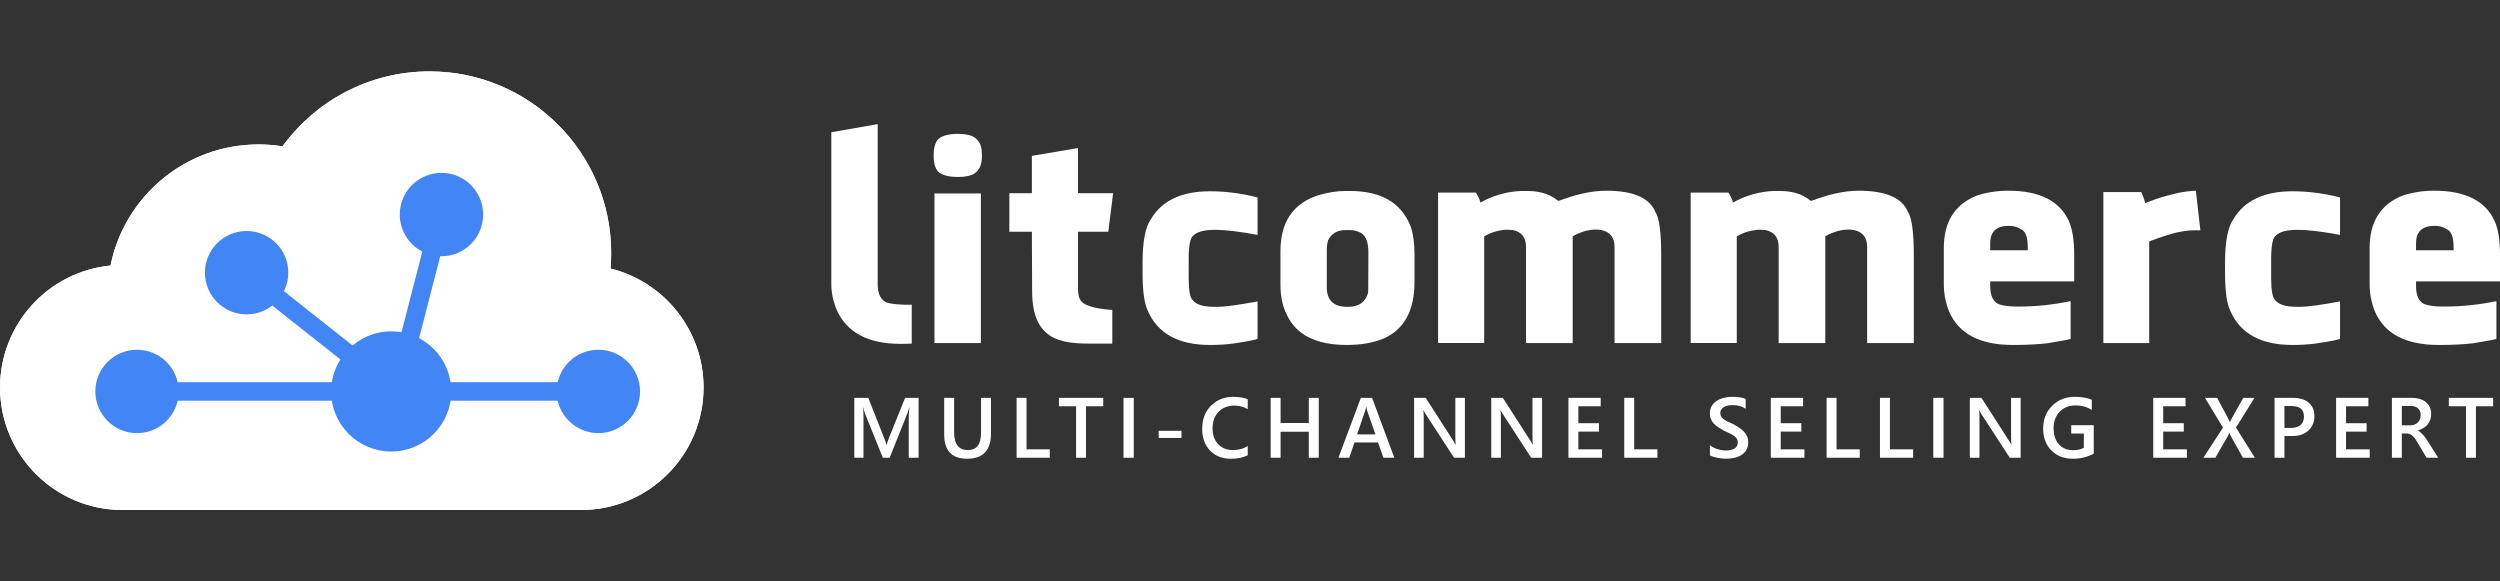
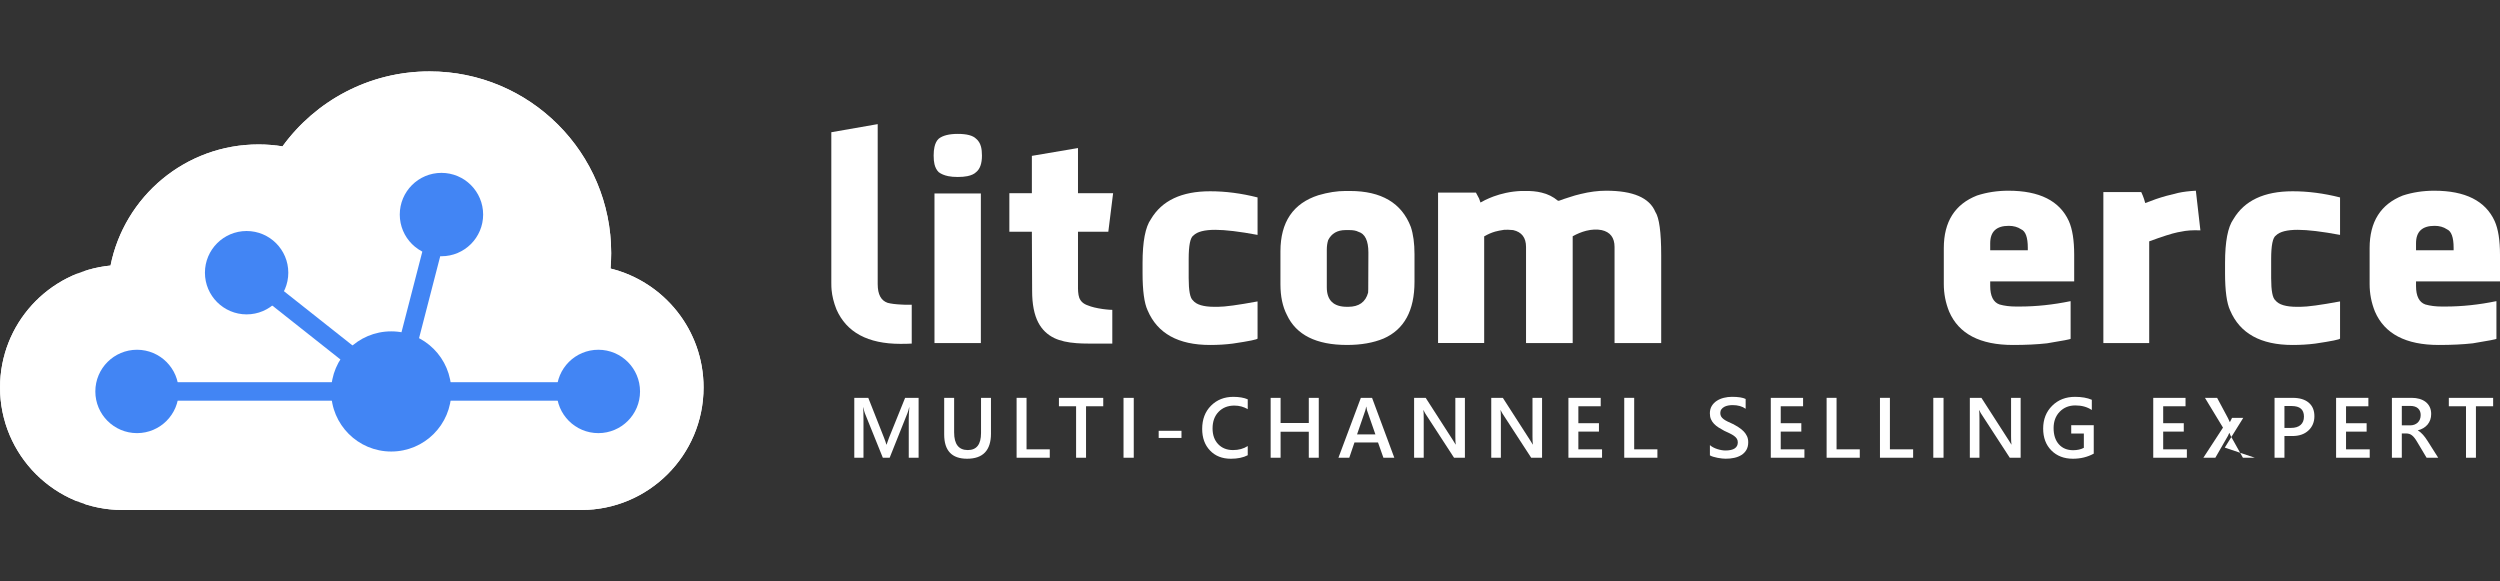
<svg xmlns="http://www.w3.org/2000/svg" xmlns:xlink="http://www.w3.org/1999/xlink" version="1.1" id="Layer_1" x="0px" y="0px" viewBox="0 0 215 50" style="enable-background:new 0 0 215 50;" xml:space="preserve">
  <rect x="0" y="0" width="215" height="50" fill="#333333" stroke="none" />
  <style type="text/css">
	.st0{fill:#FFFFFF;}
	.st1{clip-path:url(#SVGID_2_);fill:#FFFFFF;}
	.st2{fill:#4285F4;}
</style>
  <g>
    <g>
      <path class="st0" d="M75.483,24.45c0,0.866,0.283,1.397,0.85,1.593c0.291,0.079,0.704,0.13,1.239,0.153    c0.094,0.008,0.188,0.012,0.283,0.012h0.554v3.34c-0.244,0.016-0.566,0.024-0.968,0.024    c-2.809,0-4.646-0.992-5.512-2.975c-0.228-0.582-0.366-1.137-0.413-1.664c-0.016-0.149-0.023-0.358-0.023-0.626    v-12.935l3.989-0.697V24.45z" />
      <path class="st0" d="M84.365,12.612c0.055,0.204,0.083,0.46,0.083,0.767c0,0.685-0.169,1.161-0.507,1.428    c-0.158,0.157-0.406,0.271-0.744,0.342c-0.236,0.047-0.512,0.071-0.826,0.071c-0.315,0-0.59-0.023-0.826-0.071    c-0.338-0.071-0.61-0.185-0.814-0.342c-0.173-0.166-0.295-0.393-0.366-0.684    c-0.047-0.197-0.071-0.445-0.071-0.744c0-0.283,0.023-0.531,0.071-0.743c0.071-0.314,0.192-0.551,0.366-0.708    c0.346-0.275,0.893-0.413,1.641-0.413c0.771,0,1.294,0.138,1.57,0.413C84.145,12.093,84.287,12.322,84.365,12.612z     M80.365,29.501h3.989V16.637h-3.989V29.501z" />
      <path class="st0" d="M95.656,29.548h-2.018c-0.409,0-0.759-0.012-1.05-0.035c-0.779-0.055-1.417-0.201-1.912-0.436    c-0.606-0.291-1.066-0.736-1.381-1.334c-0.354-0.676-0.531-1.581-0.531-2.715l-0.023-5.098h-1.936v-3.316h1.936    v-3.21l3.966-0.673v3.883h3.021l-0.413,3.316h-2.608v4.875c0,0.11,0.004,0.204,0.012,0.283    c0.016,0.205,0.047,0.374,0.094,0.508c0.118,0.323,0.37,0.547,0.756,0.673c0.299,0.126,0.72,0.228,1.263,0.307    c0.094,0.016,0.193,0.027,0.295,0.035c0.086,0.008,0.169,0.016,0.248,0.024l0.283,0.012V29.548z" />
      <path class="st0" d="M108.15,16.979v3.222c-1.558-0.291-2.77-0.436-3.635-0.436c-0.928,0-1.554,0.161-1.876,0.484    c-0.276,0.173-0.413,0.85-0.413,2.03v1.641c0,1.078,0.121,1.715,0.366,1.912    c0.291,0.369,0.909,0.554,1.853,0.554h0.295c0.598,0,1.727-0.153,3.387-0.46h0.023v3.187    c0,0.079-0.712,0.225-2.136,0.436c-0.614,0.079-1.263,0.118-1.948,0.118c-2.738,0-4.528-0.991-5.37-2.974    c-0.291-0.622-0.436-1.692-0.436-3.21v-0.873c0-1.833,0.24-3.088,0.72-3.765    c0.944-1.597,2.639-2.396,5.086-2.396C105.388,16.448,106.75,16.625,108.15,16.979z" />
      <path class="st0" d="M121.647,21.865v2.372c0,2.471-0.884,4.095-2.655,4.875c-0.888,0.37-1.939,0.554-3.15,0.554    c-2.644,0-4.367-0.862-5.169-2.585c-0.37-0.716-0.555-1.593-0.555-2.631v-2.833c0-2.518,1.087-4.127,3.258-4.827    c0.834-0.244,1.609-0.366,2.325-0.366h0.389c2.707,0,4.454,1.031,5.241,3.092    C121.542,20.146,121.647,20.929,121.647,21.865z M117.682,21.723c0-1.03-0.292-1.628-0.874-1.794    c-0.173-0.094-0.429-0.142-0.767-0.142h-0.318c-0.709,0-1.209,0.287-1.5,0.862    c-0.078,0.244-0.118,0.519-0.118,0.826v3.234c0,1.117,0.579,1.676,1.736,1.676h0.105    c0.921,0,1.492-0.405,1.711-1.215l0.012-0.307c0-0.016,0-0.031,0-0.047L117.682,21.723z" />
      <path class="st0" d="M142.863,21.96v7.542h-4.012v-8.262c0-0.802-0.37-1.286-1.109-1.452    c-0.409-0.079-0.854-0.059-1.334,0.059c-0.394,0.102-0.779,0.26-1.157,0.472v9.182h-4.012v-8.262    c0-0.802-0.37-1.286-1.11-1.452c-0.33-0.031-0.59-0.039-0.779-0.023c-0.314,0.047-0.57,0.099-0.767,0.153    c-0.322,0.095-0.629,0.228-0.921,0.401h-0.023v9.182h-3.966V16.566h3.258l0.271,0.508    c0.047,0.118,0.087,0.232,0.118,0.342l0.142-0.071c0.087-0.047,0.165-0.09,0.236-0.13    c0.243-0.118,0.491-0.224,0.743-0.319c0.347-0.126,0.701-0.228,1.062-0.306c0.441-0.095,0.882-0.149,1.322-0.166    h0.225c0.591-0.016,1.101,0.032,1.535,0.142c0.527,0.126,0.987,0.354,1.38,0.685    c0.039,0,0.067,0.008,0.083,0.023c0.338-0.126,0.637-0.228,0.897-0.306c0.346-0.118,0.677-0.213,0.991-0.284    c0.771-0.189,1.502-0.283,2.196-0.283c2.313,0,3.721,0.606,4.225,1.817    C142.694,18.722,142.863,19.969,142.863,21.96z" />
-       <path class="st0" d="M164.587,21.96v7.542h-4.012v-8.262c0-0.802-0.37-1.286-1.109-1.452    c-0.409-0.079-0.854-0.059-1.334,0.059c-0.394,0.102-0.779,0.26-1.157,0.472v9.182h-4.012v-8.262    c0-0.802-0.37-1.286-1.11-1.452c-0.33-0.031-0.59-0.039-0.779-0.023c-0.314,0.047-0.57,0.099-0.767,0.153    c-0.322,0.095-0.629,0.228-0.921,0.401h-0.023v9.182h-3.966V16.566h3.258l0.271,0.508    c0.047,0.118,0.087,0.232,0.118,0.342l0.142-0.071c0.087-0.047,0.165-0.09,0.236-0.13    c0.243-0.118,0.491-0.224,0.743-0.319c0.347-0.126,0.701-0.228,1.062-0.306c0.441-0.095,0.882-0.149,1.322-0.166    h0.225c0.591-0.016,1.101,0.032,1.535,0.142c0.527,0.126,0.987,0.354,1.38,0.685c0.039,0,0.067,0.008,0.083,0.023    c0.338-0.126,0.637-0.228,0.897-0.306c0.346-0.118,0.676-0.213,0.991-0.284c0.771-0.189,1.502-0.283,2.196-0.283    c2.313,0,3.721,0.606,4.225,1.817C164.418,18.722,164.587,19.969,164.587,21.96z" />
      <path class="st0" d="M178.38,21.912v2.29h-7.222v0.39c0,0.873,0.268,1.404,0.802,1.593    c0.417,0.118,0.889,0.177,1.417,0.177h0.318c1.417,0,2.868-0.154,4.355-0.46h0.023v3.233    c0,0.04-0.676,0.169-2.03,0.39c-0.85,0.095-1.826,0.142-2.927,0.142c-2.833,0-4.663-0.956-5.489-2.868    c-0.306-0.755-0.46-1.546-0.46-2.372v-3.092c0-2.266,0.952-3.773,2.856-4.521    c0.843-0.275,1.743-0.413,2.703-0.413c2.667,0,4.398,0.869,5.193,2.608    C178.226,19.694,178.38,20.661,178.38,21.912z M174.391,21.31c0-0.897-0.192-1.428-0.578-1.593    c-0.291-0.197-0.645-0.295-1.062-0.295c-1.062,0-1.593,0.499-1.593,1.499v0.602h3.233V21.31z" />
      <path class="st0" d="M188.844,16.401l0.39,3.411c-0.645-0.032-1.212,0.008-1.699,0.118l-0.26,0.047    c-0.496,0.102-1.31,0.362-2.444,0.779v8.745h-3.942V16.519h3.258l0.13,0.295    c0.07,0.166,0.142,0.382,0.213,0.649l0.921-0.342c0.551-0.189,1.187-0.366,1.911-0.531    C187.747,16.495,188.254,16.433,188.844,16.401z" />
      <path class="st0" d="M201.244,16.979v3.222c-1.558-0.291-2.77-0.436-3.635-0.436c-0.928,0-1.554,0.161-1.877,0.484    c-0.275,0.173-0.413,0.85-0.413,2.03v1.641c0,1.078,0.122,1.715,0.366,1.912c0.291,0.369,0.909,0.554,1.853,0.554    h0.295c0.598,0,1.727-0.153,3.388-0.46h0.023v3.187c0,0.079-0.712,0.225-2.136,0.436    c-0.614,0.079-1.263,0.118-1.948,0.118c-2.737,0-4.528-0.991-5.369-2.974c-0.292-0.622-0.437-1.692-0.437-3.21    v-0.873c0-1.833,0.24-3.088,0.721-3.765c0.944-1.597,2.64-2.396,5.086-2.396    C198.482,16.448,199.843,16.625,201.244,16.979z" />
      <path class="st0" d="M215,21.912v2.29h-7.222v0.39c0,0.873,0.268,1.404,0.802,1.593    c0.417,0.118,0.889,0.177,1.417,0.177h0.318c1.417,0,2.868-0.154,4.355-0.46h0.023v3.233    c0,0.04-0.676,0.169-2.03,0.39c-0.85,0.095-1.826,0.142-2.927,0.142c-2.833,0-4.663-0.956-5.489-2.868    c-0.306-0.755-0.46-1.546-0.46-2.372v-3.092c0-2.266,0.952-3.773,2.856-4.521    c0.843-0.275,1.743-0.413,2.703-0.413c2.667,0,4.398,0.869,5.193,2.608C214.847,19.694,215,20.661,215,21.912z     M211.011,21.31c0-0.897-0.192-1.428-0.578-1.593c-0.291-0.197-0.645-0.295-1.062-0.295    c-1.062,0-1.593,0.499-1.593,1.499v0.602h3.233V21.31z" />
    </g>
    <g>
      <g>
        <path class="st0" d="M79,39.365h-0.847v-3.334c0-0.272,0.017-0.606,0.05-1.002h-0.015     c-0.053,0.225-0.099,0.387-0.14,0.485l-1.537,3.85h-0.589l-1.541-3.822c-0.043-0.112-0.089-0.284-0.137-0.513     H74.23c0.019,0.206,0.029,0.542,0.029,1.01v3.326h-0.79v-5.151h1.203l1.354,3.431     c0.103,0.263,0.17,0.459,0.201,0.589h0.018c0.089-0.27,0.161-0.471,0.216-0.603l1.379-3.416H79V39.365z" />
        <path class="st0" d="M85.224,37.282c0,1.447-0.685,2.169-2.055,2.169c-1.312,0-1.969-0.695-1.969-2.086v-3.15     h0.855v2.974c0,1.01,0.393,1.516,1.178,1.516c0.757,0,1.135-0.487,1.135-1.462v-3.027h0.855V37.282z" />
        <path class="st0" d="M90.28,39.365h-2.852v-5.151h0.855v4.428h1.997V39.365z" />
        <path class="st0" d="M94.879,34.94h-1.48v4.425h-0.855V34.94h-1.476v-0.725h3.811V34.94z" />
        <path class="st0" d="M97.503,39.365H96.623v-5.151h0.88V39.365z" />
        <path class="st0" d="M101.607,37.663H99.646v-0.614h1.961V37.663z" />
        <path class="st0" d="M107.306,39.15c-0.388,0.201-0.871,0.302-1.448,0.302c-0.747,0-1.346-0.235-1.796-0.708     c-0.45-0.471-0.675-1.091-0.675-1.857c0-0.824,0.253-1.49,0.759-1.997c0.507-0.508,1.147-0.761,1.92-0.761     c0.498,0,0.911,0.071,1.239,0.212v0.848c-0.347-0.206-0.731-0.309-1.15-0.309c-0.558,0-1.01,0.179-1.356,0.536     c-0.346,0.356-0.519,0.833-0.519,1.429c0,0.567,0.162,1.019,0.485,1.356c0.323,0.337,0.748,0.505,1.275,0.505     c0.486,0,0.908-0.115,1.265-0.345V39.15z" />
        <path class="st0" d="M113.414,39.365h-0.858v-2.235h-2.425v2.235h-0.855v-5.151h0.855V36.38h2.425v-2.165h0.858     V39.365z" />
        <path class="st0" d="M119.911,39.365h-0.938l-0.463-1.311h-2.027l-0.445,1.311h-0.933l1.928-5.151h0.964     L119.911,39.365z M118.284,37.357l-0.715-2.055c-0.021-0.066-0.045-0.175-0.068-0.323h-0.015     c-0.021,0.137-0.046,0.245-0.072,0.323l-0.707,2.055H118.284z" />
        <path class="st0" d="M125.981,39.365h-0.934l-2.461-3.786c-0.061-0.096-0.113-0.195-0.154-0.299h-0.021     c0.019,0.11,0.029,0.347,0.029,0.708v3.377h-0.827v-5.151h0.996l2.377,3.696     c0.101,0.153,0.166,0.259,0.194,0.316h0.015c-0.024-0.137-0.036-0.368-0.036-0.694v-3.318h0.823V39.365z" />
        <path class="st0" d="M132.616,39.365h-0.934l-2.461-3.786c-0.061-0.096-0.113-0.195-0.154-0.299h-0.021     c0.019,0.11,0.029,0.347,0.029,0.708v3.377h-0.827v-5.151h0.996l2.377,3.696     c0.101,0.153,0.166,0.259,0.194,0.316h0.015c-0.024-0.137-0.036-0.368-0.036-0.694v-3.318h0.823V39.365z" />
        <path class="st0" d="M137.776,39.365h-2.892v-5.151h2.777V34.94h-1.922v1.458h1.771V37.12h-1.771v1.523h2.037V39.365z" />
        <path class="st0" d="M142.538,39.365h-2.853v-5.151h0.855v4.428h1.997V39.365z" />
        <path class="st0" d="M147.052,39.16v-0.88c0.079,0.071,0.174,0.137,0.282,0.193     c0.109,0.058,0.225,0.106,0.347,0.145c0.122,0.04,0.245,0.07,0.367,0.092c0.122,0.021,0.234,0.032,0.338,0.032     c0.358,0,0.627-0.06,0.802-0.18c0.176-0.119,0.264-0.293,0.264-0.52c0-0.122-0.029-0.228-0.088-0.318     c-0.059-0.09-0.141-0.172-0.246-0.246c-0.105-0.074-0.229-0.145-0.372-0.214     c-0.142-0.068-0.295-0.14-0.458-0.214c-0.175-0.093-0.338-0.187-0.488-0.283     c-0.151-0.096-0.282-0.202-0.393-0.318s-0.199-0.247-0.263-0.393c-0.064-0.145-0.095-0.317-0.095-0.513     c0-0.242,0.055-0.452,0.163-0.631c0.109-0.178,0.253-0.325,0.431-0.441c0.178-0.116,0.381-0.203,0.608-0.259     c0.228-0.057,0.46-0.085,0.697-0.085c0.539,0,0.931,0.061,1.178,0.183v0.845     c-0.292-0.211-0.668-0.316-1.128-0.316c-0.127,0-0.254,0.012-0.379,0.036c-0.126,0.023-0.239,0.064-0.338,0.118     c-0.1,0.055-0.181,0.126-0.243,0.212c-0.062,0.086-0.093,0.19-0.093,0.312c0,0.115,0.023,0.215,0.071,0.299     c0.048,0.084,0.118,0.16,0.21,0.229c0.093,0.069,0.205,0.138,0.338,0.203c0.133,0.066,0.287,0.137,0.462,0.214     c0.18,0.094,0.349,0.191,0.509,0.295c0.159,0.102,0.299,0.217,0.42,0.341c0.121,0.125,0.217,0.263,0.288,0.415     c0.07,0.152,0.105,0.325,0.105,0.519c0,0.261-0.053,0.481-0.158,0.661c-0.105,0.18-0.247,0.326-0.426,0.438     c-0.178,0.112-0.384,0.194-0.616,0.244c-0.232,0.051-0.477,0.075-0.736,0.075c-0.086,0-0.192-0.006-0.318-0.019     c-0.125-0.013-0.254-0.032-0.386-0.058s-0.257-0.056-0.374-0.092C147.219,39.247,147.125,39.206,147.052,39.16z" />
        <path class="st0" d="M155.18,39.365h-2.892v-5.151h2.777V34.94h-1.922v1.458h1.771V37.12h-1.771v1.523h2.037V39.365z     " />
        <path class="st0" d="M159.942,39.365h-2.853v-5.151h0.855v4.428h1.997V39.365z" />
        <path class="st0" d="M164.53,39.365h-2.853v-5.151h0.855v4.428h1.997V39.365z" />
        <path class="st0" d="M167.144,39.365h-0.88v-5.151h0.88V39.365z" />
        <path class="st0" d="M173.774,39.365h-0.934l-2.461-3.786c-0.061-0.096-0.113-0.195-0.154-0.299h-0.021     c0.019,0.11,0.029,0.347,0.029,0.708v3.377h-0.827v-5.151h0.996l2.377,3.696     c0.101,0.153,0.166,0.259,0.194,0.316h0.015c-0.024-0.137-0.036-0.368-0.036-0.694v-3.318h0.823V39.365z" />
        <path class="st0" d="M180.062,39.013c-0.537,0.293-1.134,0.438-1.792,0.438c-0.761,0-1.379-0.237-1.85-0.711     c-0.472-0.474-0.708-1.102-0.708-1.882c0-0.798,0.258-1.452,0.774-1.963c0.515-0.512,1.171-0.767,1.966-0.767     c0.572,0,1.054,0.084,1.444,0.252v0.88c-0.394-0.264-0.865-0.394-1.412-0.394c-0.548,0-0.998,0.181-1.348,0.542     c-0.351,0.362-0.526,0.83-0.526,1.405c0,0.592,0.15,1.056,0.452,1.395c0.302,0.339,0.712,0.509,1.229,0.509     c0.354,0,0.661-0.068,0.92-0.205V37.286h-1.086v-0.719h1.937V39.013z" />
        <path class="st0" d="M188.071,39.365h-2.892v-5.151h2.777V34.94h-1.922v1.458h1.771V37.12h-1.771v1.523h2.037V39.365z     " />
-         <path class="st0" d="M193.914,39.365h-1.024l-1.056-1.889c-0.031-0.058-0.065-0.14-0.103-0.245h-0.015     c-0.021,0.053-0.058,0.135-0.108,0.245l-1.088,1.889h-1.031l1.688-2.59l-1.552-2.561h1.046l0.93,1.738     c0.059,0.115,0.114,0.23,0.162,0.346h0.011c0.069-0.151,0.129-0.27,0.18-0.359l0.966-1.724h0.964     l-1.588,2.554L193.914,39.365z" />
+         <path class="st0" d="M193.914,39.365h-1.024l-1.056-1.889c-0.031-0.058-0.065-0.14-0.103-0.245h-0.015     c-0.021,0.053-0.058,0.135-0.108,0.245l-1.088,1.889h-1.031l1.688-2.59l-1.552-2.561h1.046l0.93,1.738     c0.059,0.115,0.114,0.23,0.162,0.346h0.011c0.069-0.151,0.129-0.27,0.18-0.359h0.964     l-1.588,2.554L193.914,39.365z" />
        <path class="st0" d="M196.462,37.498v1.868h-0.851v-5.151h1.563c0.592,0,1.05,0.138,1.375,0.413     c0.326,0.275,0.489,0.663,0.489,1.164c0,0.501-0.171,0.91-0.511,1.228c-0.34,0.319-0.799,0.478-1.379,0.478     H196.462z M196.462,34.919v1.882h0.553c0.366,0,0.645-0.085,0.837-0.255c0.192-0.171,0.288-0.41,0.288-0.719     c0-0.606-0.352-0.909-1.056-0.909H196.462z" />
        <path class="st0" d="M203.796,39.365h-2.892v-5.151h2.777V34.94h-1.922v1.458h1.771V37.12h-1.771v1.523h2.037V39.365z     " />
        <path class="st0" d="M209.685,39.365h-0.999l-0.822-1.379c-0.074-0.127-0.147-0.235-0.218-0.325     c-0.07-0.09-0.142-0.163-0.216-0.221c-0.073-0.058-0.152-0.1-0.238-0.126     c-0.087-0.026-0.183-0.039-0.291-0.039h-0.346v2.09h-0.851v-5.151h1.696c0.242,0,0.465,0.028,0.668,0.086     c0.204,0.058,0.381,0.144,0.532,0.261c0.151,0.116,0.269,0.261,0.353,0.434     c0.085,0.174,0.128,0.377,0.128,0.609c0,0.182-0.027,0.348-0.081,0.501c-0.054,0.152-0.13,0.287-0.229,0.406     c-0.1,0.118-0.22,0.22-0.359,0.304c-0.141,0.083-0.298,0.148-0.472,0.193v0.015     c0.094,0.053,0.175,0.11,0.244,0.174c0.069,0.064,0.136,0.129,0.198,0.196     c0.061,0.067,0.123,0.143,0.184,0.228s0.129,0.183,0.203,0.296L209.685,39.365z M206.556,34.908v1.673h0.712     c0.132,0,0.253-0.019,0.364-0.06c0.111-0.041,0.208-0.1,0.29-0.176c0.081-0.077,0.144-0.171,0.19-0.28     c0.045-0.11,0.067-0.234,0.067-0.37c0-0.247-0.077-0.44-0.233-0.579c-0.155-0.139-0.38-0.208-0.672-0.208     H206.556z" />
        <path class="st0" d="M214.41,34.94h-1.48v4.425h-0.854V34.94h-1.477v-0.725h3.811V34.94z" />
      </g>
    </g>
    <g>
      <g>
        <defs>
          <path id="SVGID_1_" d="M52.505,23.094c0.037-0.439,0.057-0.882,0.057-1.33c0-8.629-6.995-15.623-15.623-15.623      c-5.198,0-9.803,2.539-12.643,6.445c-0.672-0.107-1.362-0.164-2.064-0.164c-6.29,0-11.535,4.475-12.726,10.415      C4.172,23.357,0.004,27.852,0.004,33.322c0,5.82,4.718,10.538,10.538,10.538h39.426      c5.82,0,10.538-4.718,10.538-10.538C60.506,28.377,57.099,24.23,52.505,23.094z" />
        </defs>
        <use xlink:href="#SVGID_1_" style="overflow:visible;fill:#FFFFFF;" />
        <clipPath id="SVGID_2_">
          <use xlink:href="#SVGID_1_" style="overflow:visible;" />
        </clipPath>
        <rect x="0.004" y="6.14" class="st1" width="0.401" height="37.719" />
        <rect x="0.405" y="6.14" class="st1" width="0.568" height="37.719" />
        <rect x="0.974" y="6.14" class="st1" width="0.568" height="37.719" />
        <rect x="1.542" y="6.14" class="st1" width="0.568" height="37.719" />
        <rect x="2.111" y="6.14" class="st1" width="0.568" height="37.719" />
        <rect x="2.679" y="6.14" class="st1" width="0.568" height="37.719" />
        <rect x="3.247" y="6.14" class="st1" width="0.568" height="37.719" />
        <rect x="3.816" y="6.14" class="st1" width="0.568" height="37.719" />
        <rect x="4.384" y="6.14" class="st1" width="0.568" height="37.719" />
        <rect x="4.952" y="6.14" class="st1" width="0.568" height="37.719" />
        <rect x="5.521" y="6.14" class="st1" width="0.568" height="37.719" />
        <rect x="6.089" y="6.14" class="st1" width="0.568" height="37.719" />
-         <rect x="6.658" y="6.14" class="st1" width="0.568" height="37.719" />
        <rect x="7.226" y="6.14" class="st1" width="0.568" height="37.719" />
        <rect x="7.794" y="6.14" class="st1" width="0.568" height="37.719" />
        <rect x="8.363" y="6.14" class="st1" width="0.568" height="37.719" />
        <rect x="8.931" y="6.14" class="st1" width="0.568" height="37.719" />
        <rect x="9.499" y="6.14" class="st1" width="0.568" height="37.719" />
        <rect x="10.068" y="6.14" class="st1" width="0.568" height="37.719" />
        <rect x="10.636" y="6.14" class="st1" width="0.568" height="37.719" />
        <rect x="11.205" y="6.14" class="st1" width="0.568" height="37.719" />
        <rect x="11.773" y="6.14" class="st1" width="0.568" height="37.719" />
        <rect x="12.341" y="6.14" class="st1" width="0.568" height="37.719" />
        <rect x="12.91" y="6.14" class="st1" width="0.568" height="37.719" />
        <rect x="13.478" y="6.14" class="st1" width="0.568" height="37.719" />
        <rect x="14.047" y="6.14" class="st1" width="0.568" height="37.719" />
        <rect x="14.615" y="6.14" class="st1" width="0.568" height="37.719" />
        <rect x="15.183" y="6.14" class="st1" width="0.568" height="37.719" />
        <rect x="15.752" y="6.14" class="st1" width="0.568" height="37.719" />
        <rect x="16.32" y="6.14" class="st1" width="0.568" height="37.719" />
        <rect x="16.889" y="6.14" class="st1" width="0.568" height="37.719" />
        <rect x="17.457" y="6.14" class="st1" width="0.568" height="37.719" />
        <rect x="18.025" y="6.14" class="st1" width="0.568" height="37.719" />
        <rect x="18.594" y="6.14" class="st1" width="0.568" height="37.719" />
        <rect x="19.162" y="6.14" class="st1" width="0.568" height="37.719" />
        <rect x="19.73" y="6.14" class="st1" width="0.568" height="37.719" />
        <rect x="20.299" y="6.14" class="st1" width="0.568" height="37.719" />
        <rect x="20.867" y="6.14" class="st1" width="0.568" height="37.719" />
        <rect x="21.436" y="6.14" class="st1" width="0.568" height="37.719" />
        <rect x="22.004" y="6.14" class="st1" width="0.568" height="37.719" />
        <rect x="22.572" y="6.14" class="st1" width="0.568" height="37.719" />
        <rect x="23.141" y="6.14" class="st1" width="0.568" height="37.719" />
        <rect x="23.709" y="6.14" class="st1" width="0.568" height="37.719" />
        <rect x="24.277" y="6.14" class="st1" width="0.568" height="37.719" />
        <rect x="24.846" y="6.14" class="st1" width="0.568" height="37.719" />
        <rect x="25.414" y="6.14" class="st1" width="0.568" height="37.719" />
        <rect x="25.983" y="6.14" class="st1" width="0.568" height="37.719" />
        <rect x="26.551" y="6.14" class="st1" width="0.568" height="37.719" />
        <rect x="27.119" y="6.14" class="st1" width="0.568" height="37.719" />
        <rect x="27.688" y="6.14" class="st1" width="0.568" height="37.719" />
        <rect x="28.256" y="6.14" class="st1" width="0.568" height="37.719" />
        <rect x="28.825" y="6.14" class="st1" width="0.568" height="37.719" />
        <rect x="29.393" y="6.14" class="st1" width="0.568" height="37.719" />
        <rect x="29.961" y="6.14" class="st1" width="0.568" height="37.719" />
        <rect x="30.53" y="6.14" class="st1" width="0.568" height="37.719" />
        <rect x="31.098" y="6.14" class="st1" width="0.568" height="37.719" />
        <rect x="31.666" y="6.14" class="st1" width="0.568" height="37.719" />
        <rect x="32.235" y="6.14" class="st1" width="0.568" height="37.719" />
        <rect x="32.803" y="6.14" class="st1" width="0.568" height="37.719" />
        <rect x="33.372" y="6.14" class="st1" width="0.568" height="37.719" />
        <rect x="33.94" y="6.14" class="st1" width="0.568" height="37.719" />
        <rect x="34.508" y="6.14" class="st1" width="0.568" height="37.719" />
        <rect x="35.077" y="6.14" class="st1" width="0.568" height="37.719" />
        <rect x="35.645" y="6.14" class="st1" width="0.568" height="37.719" />
        <rect x="36.214" y="6.14" class="st1" width="0.568" height="37.719" />
        <rect x="36.782" y="6.14" class="st1" width="0.568" height="37.719" />
        <rect x="37.35" y="6.14" class="st1" width="0.568" height="37.719" />
        <rect x="37.919" y="6.14" class="st1" width="0.568" height="37.719" />
        <rect x="38.487" y="6.14" class="st1" width="0.568" height="37.719" />
        <rect x="39.056" y="6.14" class="st1" width="0.568" height="37.719" />
        <rect x="39.624" y="6.14" class="st1" width="0.568" height="37.719" />
        <rect x="40.192" y="6.14" class="st1" width="0.568" height="37.719" />
        <rect x="40.761" y="6.14" class="st1" width="0.568" height="37.719" />
        <rect x="41.329" y="6.14" class="st1" width="0.568" height="37.719" />
        <rect x="41.897" y="6.14" class="st1" width="0.568" height="37.719" />
        <rect x="42.466" y="6.14" class="st1" width="0.568" height="37.719" />
        <rect x="43.034" y="6.14" class="st1" width="0.568" height="37.719" />
        <rect x="43.603" y="6.14" class="st1" width="0.568" height="37.719" />
        <rect x="44.171" y="6.14" class="st1" width="0.568" height="37.719" />
        <rect x="44.739" y="6.14" class="st1" width="0.568" height="37.719" />
        <rect x="45.308" y="6.14" class="st1" width="0.568" height="37.719" />
        <rect x="45.876" y="6.14" class="st1" width="0.568" height="37.719" />
        <rect x="46.444" y="6.14" class="st1" width="0.568" height="37.719" />
        <rect x="47.013" y="6.14" class="st1" width="0.568" height="37.719" />
        <rect x="47.581" y="6.14" class="st1" width="0.568" height="37.719" />
        <rect x="48.15" y="6.14" class="st1" width="0.568" height="37.719" />
        <rect x="48.718" y="6.14" class="st1" width="0.568" height="37.719" />
        <rect x="49.286" y="6.14" class="st1" width="0.568" height="37.719" />
        <rect x="49.855" y="6.14" class="st1" width="0.568" height="37.719" />
        <rect x="50.423" y="6.14" class="st1" width="0.568" height="37.719" />
        <rect x="50.992" y="6.14" class="st1" width="0.568" height="37.719" />
        <rect x="51.56" y="6.14" class="st1" width="0.568" height="37.719" />
        <rect x="52.128" y="6.14" class="st1" width="0.568" height="37.719" />
        <rect x="52.697" y="6.14" class="st1" width="0.568" height="37.719" />
        <rect x="53.265" y="6.14" class="st1" width="0.568" height="37.719" />
        <rect x="53.834" y="6.14" class="st1" width="0.568" height="37.719" />
        <rect x="54.402" y="6.14" class="st1" width="0.568" height="37.719" />
        <rect x="54.97" y="6.14" class="st1" width="0.568" height="37.719" />
        <rect x="55.539" y="6.14" class="st1" width="0.568" height="37.719" />
        <rect x="56.107" y="6.14" class="st1" width="0.568" height="37.719" />
        <rect x="56.675" y="6.14" class="st1" width="0.568" height="37.719" />
        <rect x="57.244" y="6.14" class="st1" width="0.568" height="37.719" />
        <rect x="57.812" y="6.14" class="st1" width="0.568" height="37.719" />
        <rect x="58.381" y="6.14" class="st1" width="0.568" height="37.719" />
        <rect x="58.949" y="6.14" class="st1" width="0.568" height="37.719" />
        <rect x="59.517" y="6.14" class="st1" width="0.568" height="37.719" />
        <rect x="60.086" y="6.14" class="st1" width="0.42" height="37.719" />
      </g>
    </g>
    <g>
      <circle class="st2" cx="37.965" cy="18.452" r="3.585" />
    </g>
    <g>
      <circle class="st2" cx="11.784" cy="33.664" r="3.585" />
    </g>
    <g>
      <circle class="st2" cx="21.209" cy="23.452" r="3.585" />
    </g>
    <g>
      <circle class="st2" cx="51.458" cy="33.664" r="3.585" />
    </g>
    <g>
      <circle class="st2" cx="33.645" cy="33.664" r="5.167" />
    </g>
    <g>
      <rect x="11.785" y="32.869" class="st2" width="39.673" height="1.59" />
    </g>
    <g>
      <polygon class="st2" points="34.498,35.045 20.716,24.142 21.703,22.895 33.569,32.283 37.195,18.253 38.734,18.651       " />
    </g>
  </g>
</svg>